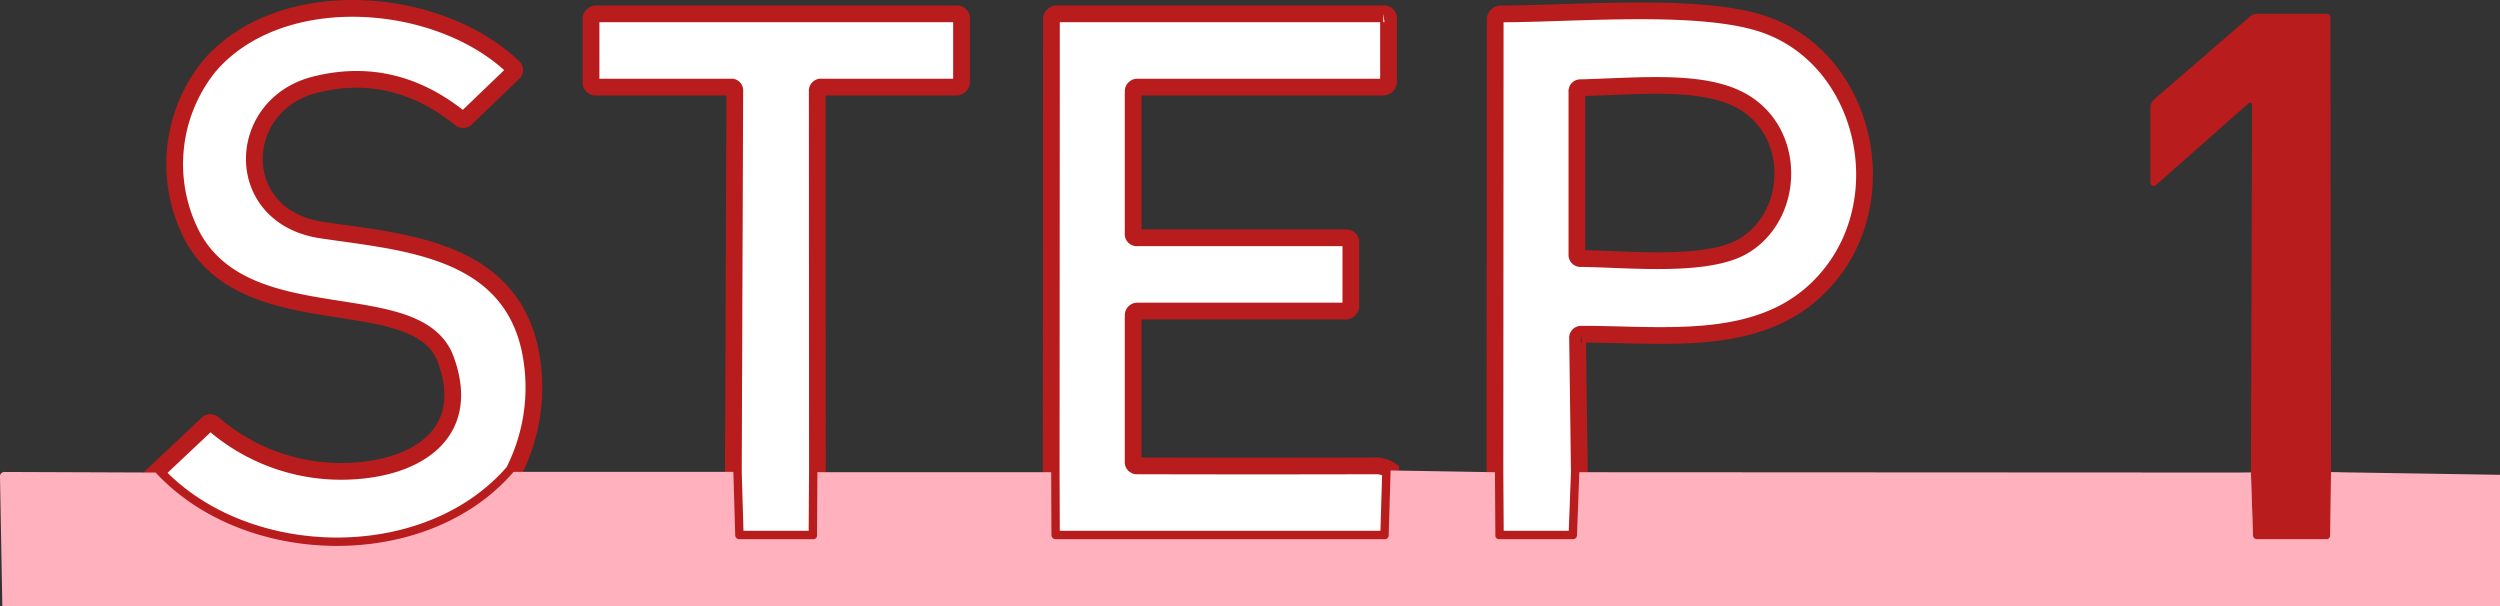
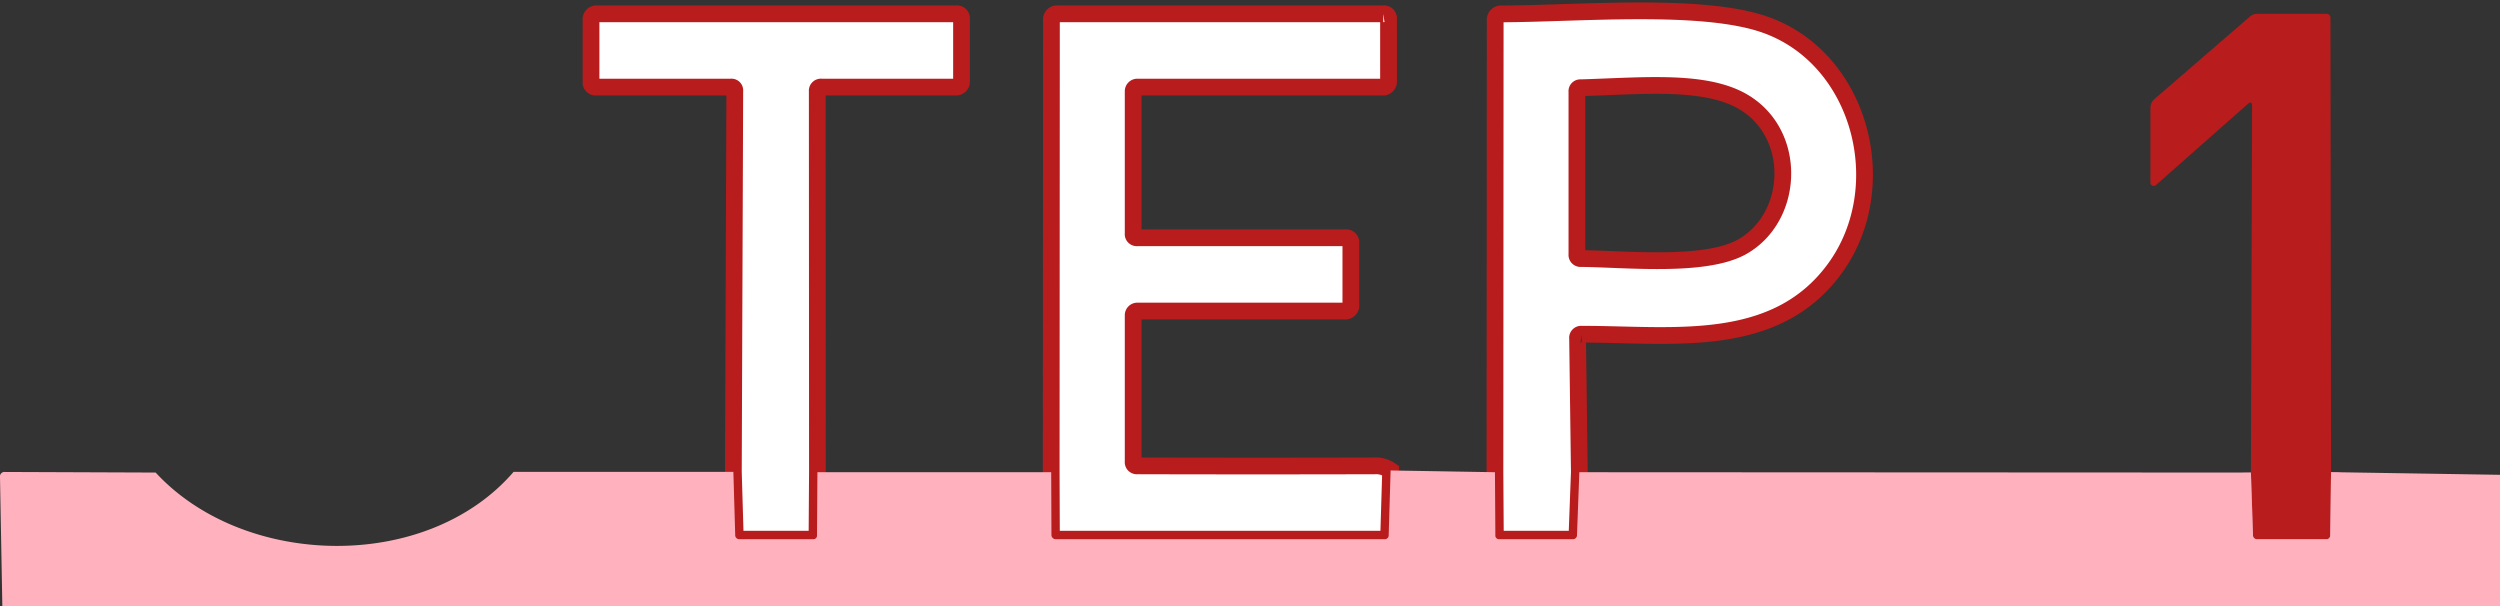
<svg xmlns="http://www.w3.org/2000/svg" width="298.59" height="72.399" viewBox="0 0 298.59 72.399">
  <rect x="0" y="0" width="298.59" height="72.399" fill="#333333" stroke="none" />
  <g id="txt_step1" transform="translate(0 1.003)">
    <g id="グループ_10876" data-name="グループ 10876" transform="translate(-0.41 -0.603)">
-       <path id="パス_11088" data-name="パス 11088" d="M61.75,55.96C51.39,67.98,29.57,67.49,19,56.04" fill="none" stroke="#be596c" stroke-width="2" />
-       <path id="パス_11089" data-name="パス 11089" d="M98.04,56l-.05,7.5a.442.442,0,0,1-.5.5H88.77a.489.489,0,0,1-.55-.53L88,55.96" fill="none" stroke="#be596c" stroke-width="2" />
-       <path id="パス_11090" data-name="パス 11090" d="M166.5,55.79l-.23,7.69a.47.47,0,0,1-.53.52H126.5a.51.51,0,0,1-.51-.51L125.96,56" fill="none" stroke="#be596c" stroke-width="2" />
+       <path id="パス_11089" data-name="パス 11089" d="M98.04,56l-.05,7.5a.442.442,0,0,1-.5.5a.489.489,0,0,1-.55-.53L88,55.96" fill="none" stroke="#be596c" stroke-width="2" />
      <path id="パス_11091" data-name="パス 11091" d="M189.04,56l-.28,7.47a.489.489,0,0,1-.55.53h-8.7a.442.442,0,0,1-.5-.5l-.05-7.5" fill="none" stroke="#be596c" stroke-width="2" />
      <path id="パス_11092" data-name="パス 11092" d="M278.82,55.99l-.1,7.5a.451.451,0,0,1-.51.51h-8.17a.478.478,0,0,1-.54-.53l-.25-7.43" fill="none" stroke="#be596c" stroke-width="2" />
    </g>
-     <path id="パス_11093" data-name="パス 11093" d="M61.75,55.96C51.39,67.98,29.57,67.49,19,56.04l6.12-5.77a.557.557,0,0,1,.82-.02,23.278,23.278,0,0,0,16.34,5.62c7.72-.34,14.63-4.36,11.38-13.31-3.32-9.13-23.52-2.52-30.22-14.64A18.641,18.641,0,0,1,25.36,7.55c8.47-9.96,27.3-8.55,36.32.04a.468.468,0,0,1,0,.76l-5.56,5.34a.527.527,0,0,1-.78.03Q47.38,7.34,37.99,9.73c-9.56,2.44-9.93,15.76.86,17.35,9.64,1.43,22.06,2.16,24.8,14A22.142,22.142,0,0,1,61.75,55.96Z" transform="translate(-0.41 -0.603)" fill="#fff" stroke="#b91c1c" stroke-width="2" />
    <path id="パス_11094" data-name="パス 11094" d="M98.04,56l-.05,7.5a.442.442,0,0,1-.5.5H88.77a.489.489,0,0,1-.55-.53L88,55.96l.17-45.51a.4.4,0,0,0-.45-.45H71.63A.552.552,0,0,1,71,9.38V2a.663.663,0,0,1,.75-.75h42.87a.552.552,0,0,1,.63.62V9.25a.663.663,0,0,1-.75.75H98.52a.442.442,0,0,0-.5.5Z" transform="translate(-0.41 -0.603)" fill="#fff" stroke="#b91c1c" stroke-width="2" />
    <path id="パス_11095" data-name="パス 11095" d="M166.5,55.79l-.23,7.69a.47.47,0,0,1-.53.52H126.5a.51.51,0,0,1-.51-.51L125.96,56l.03-53.98a.681.681,0,0,1,.77-.77h38.86a.552.552,0,0,1,.63.62V9.25a.663.663,0,0,1-.75.75H136.25a.5.5,0,0,0-.5.5v17a.442.442,0,0,0,.5.5h24.87a.557.557,0,0,1,.63.63V36a.663.663,0,0,1-.75.75H136.25a.5.5,0,0,0-.5.5V54.74a.442.442,0,0,0,.5.5q14.4.04,28.74,0A3.221,3.221,0,0,1,166.5,55.79Z" transform="translate(-0.41 -0.603)" fill="#fff" stroke="#b91c1c" stroke-width="2" />
    <path id="パス_11096" data-name="パス 11096" d="M189.04,56l-.28,7.47a.489.489,0,0,1-.55.53h-8.7a.442.442,0,0,1-.5-.5l-.05-7.5.03-53.93a.712.712,0,0,1,.8-.81c9.19-.03,23.85-1.37,31.42,1.28,11.49,4.02,15.49,19.45,8.28,29.22-7.17,9.71-19.45,7.74-30.17,7.76a.432.432,0,0,0-.49.5Zm18.71-44.69c-4.64-2.15-11.7-1.42-18.55-1.23a.412.412,0,0,0-.45.47V29.98a.442.442,0,0,0,.5.5c5.39.05,14.96,1.1,19.35-1.47C215,25.26,215.12,14.73,207.75,11.31Z" transform="translate(-0.41 -0.603)" fill="#fff" stroke="#b91c1c" stroke-width="2" />
    <path id="パス_11097" data-name="パス 11097" d="M278.82,55.99l-.1,7.5a.451.451,0,0,1-.51.51h-8.17a.478.478,0,0,1-.54-.53l-.25-7.43.14-43.74q.01-.74-.55-.25l-10.95,9.67a.39.39,0,0,1-.64-.29V12.48a1.32,1.32,0,0,1,.47-1.04l11.4-9.85a1.342,1.342,0,0,1,.91-.34h8.18a.477.477,0,0,1,.54.54Z" transform="translate(-0.41 -0.603)" fill="#b91c1c" />
    <path id="パス_11098" data-name="パス 11098" d="M166.5,55.79l12.46.21.05,7.5a.442.442,0,0,0,.5.5h8.7a.489.489,0,0,0,.55-.53l.28-7.47,80.21.04.25,7.43a.478.478,0,0,0,.54.53h8.17a.451.451,0,0,0,.51-.51l.1-7.5,20.18.32V72H.69L.41,56.59a.543.543,0,0,1,.62-.62L19,56.04c10.57,11.45,32.39,11.94,42.75-.08H88l.22,7.51a.489.489,0,0,0,.55.53h8.72a.442.442,0,0,0,.5-.5l.05-7.5h27.92l.03,7.49a.51.51,0,0,0,.51.51h39.24a.47.47,0,0,0,.53-.52Z" transform="translate(-0.41 -0.603)" fill="#ffb2be" />
  </g>
</svg>